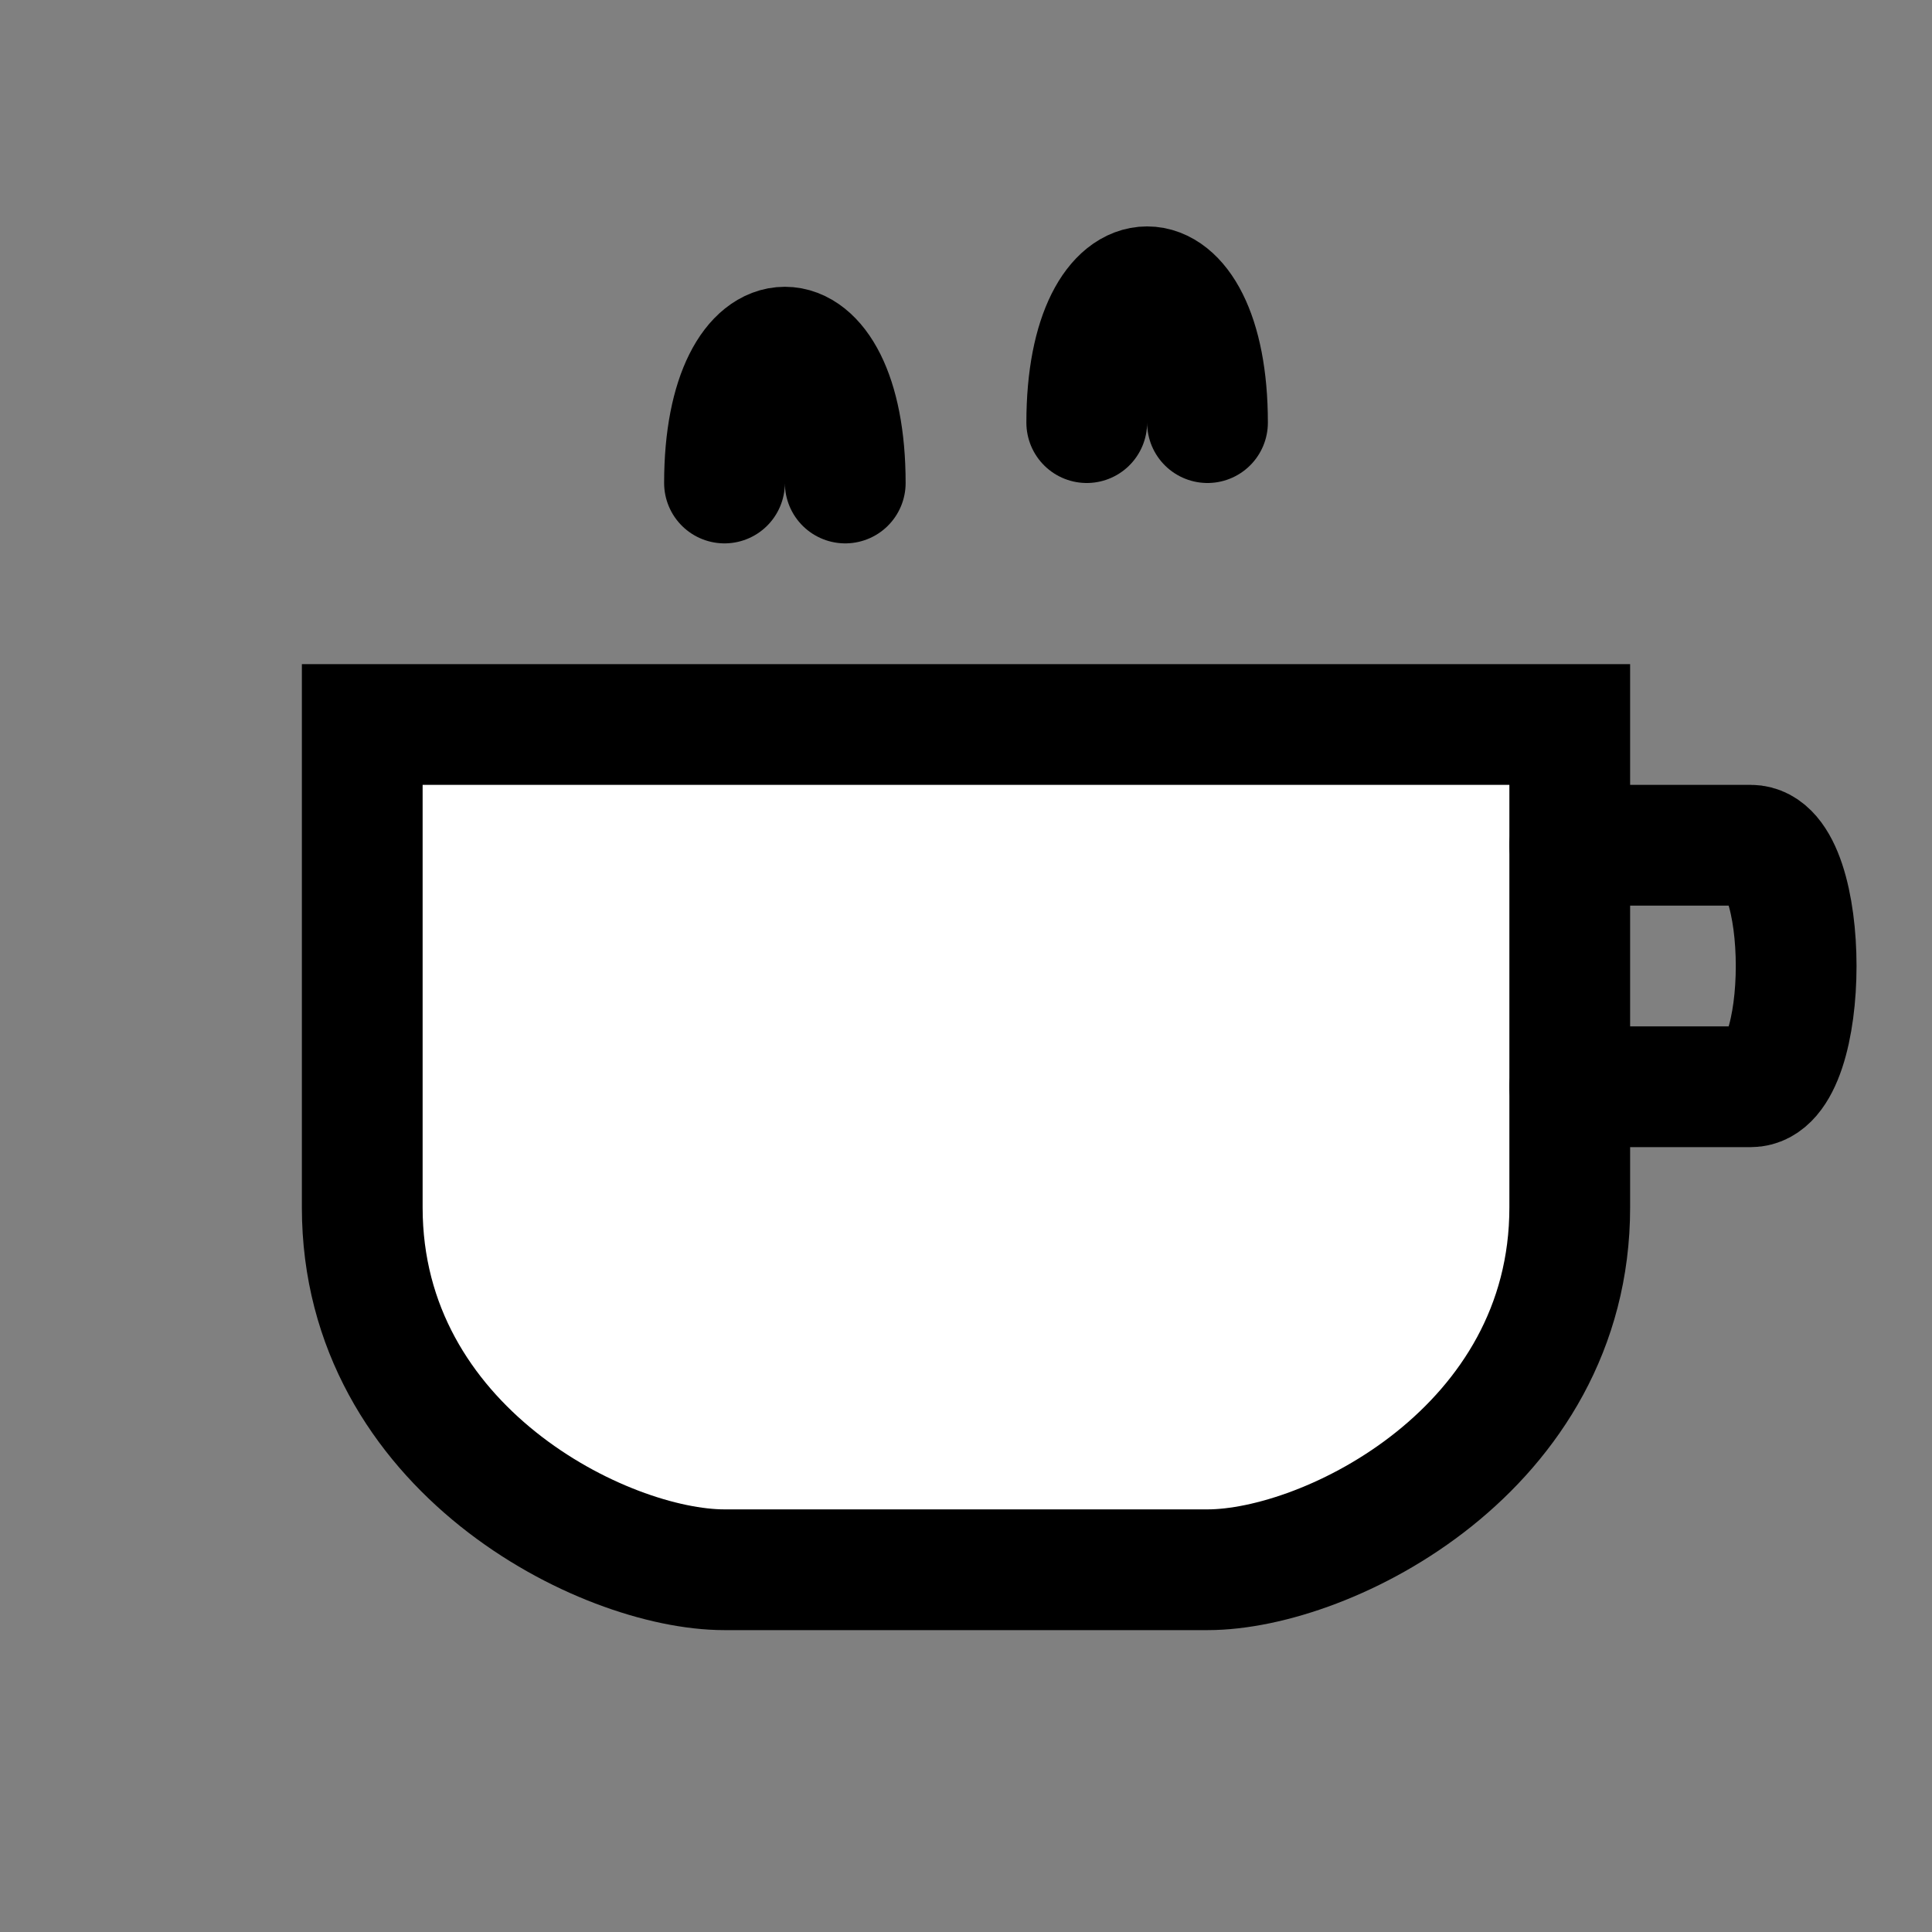
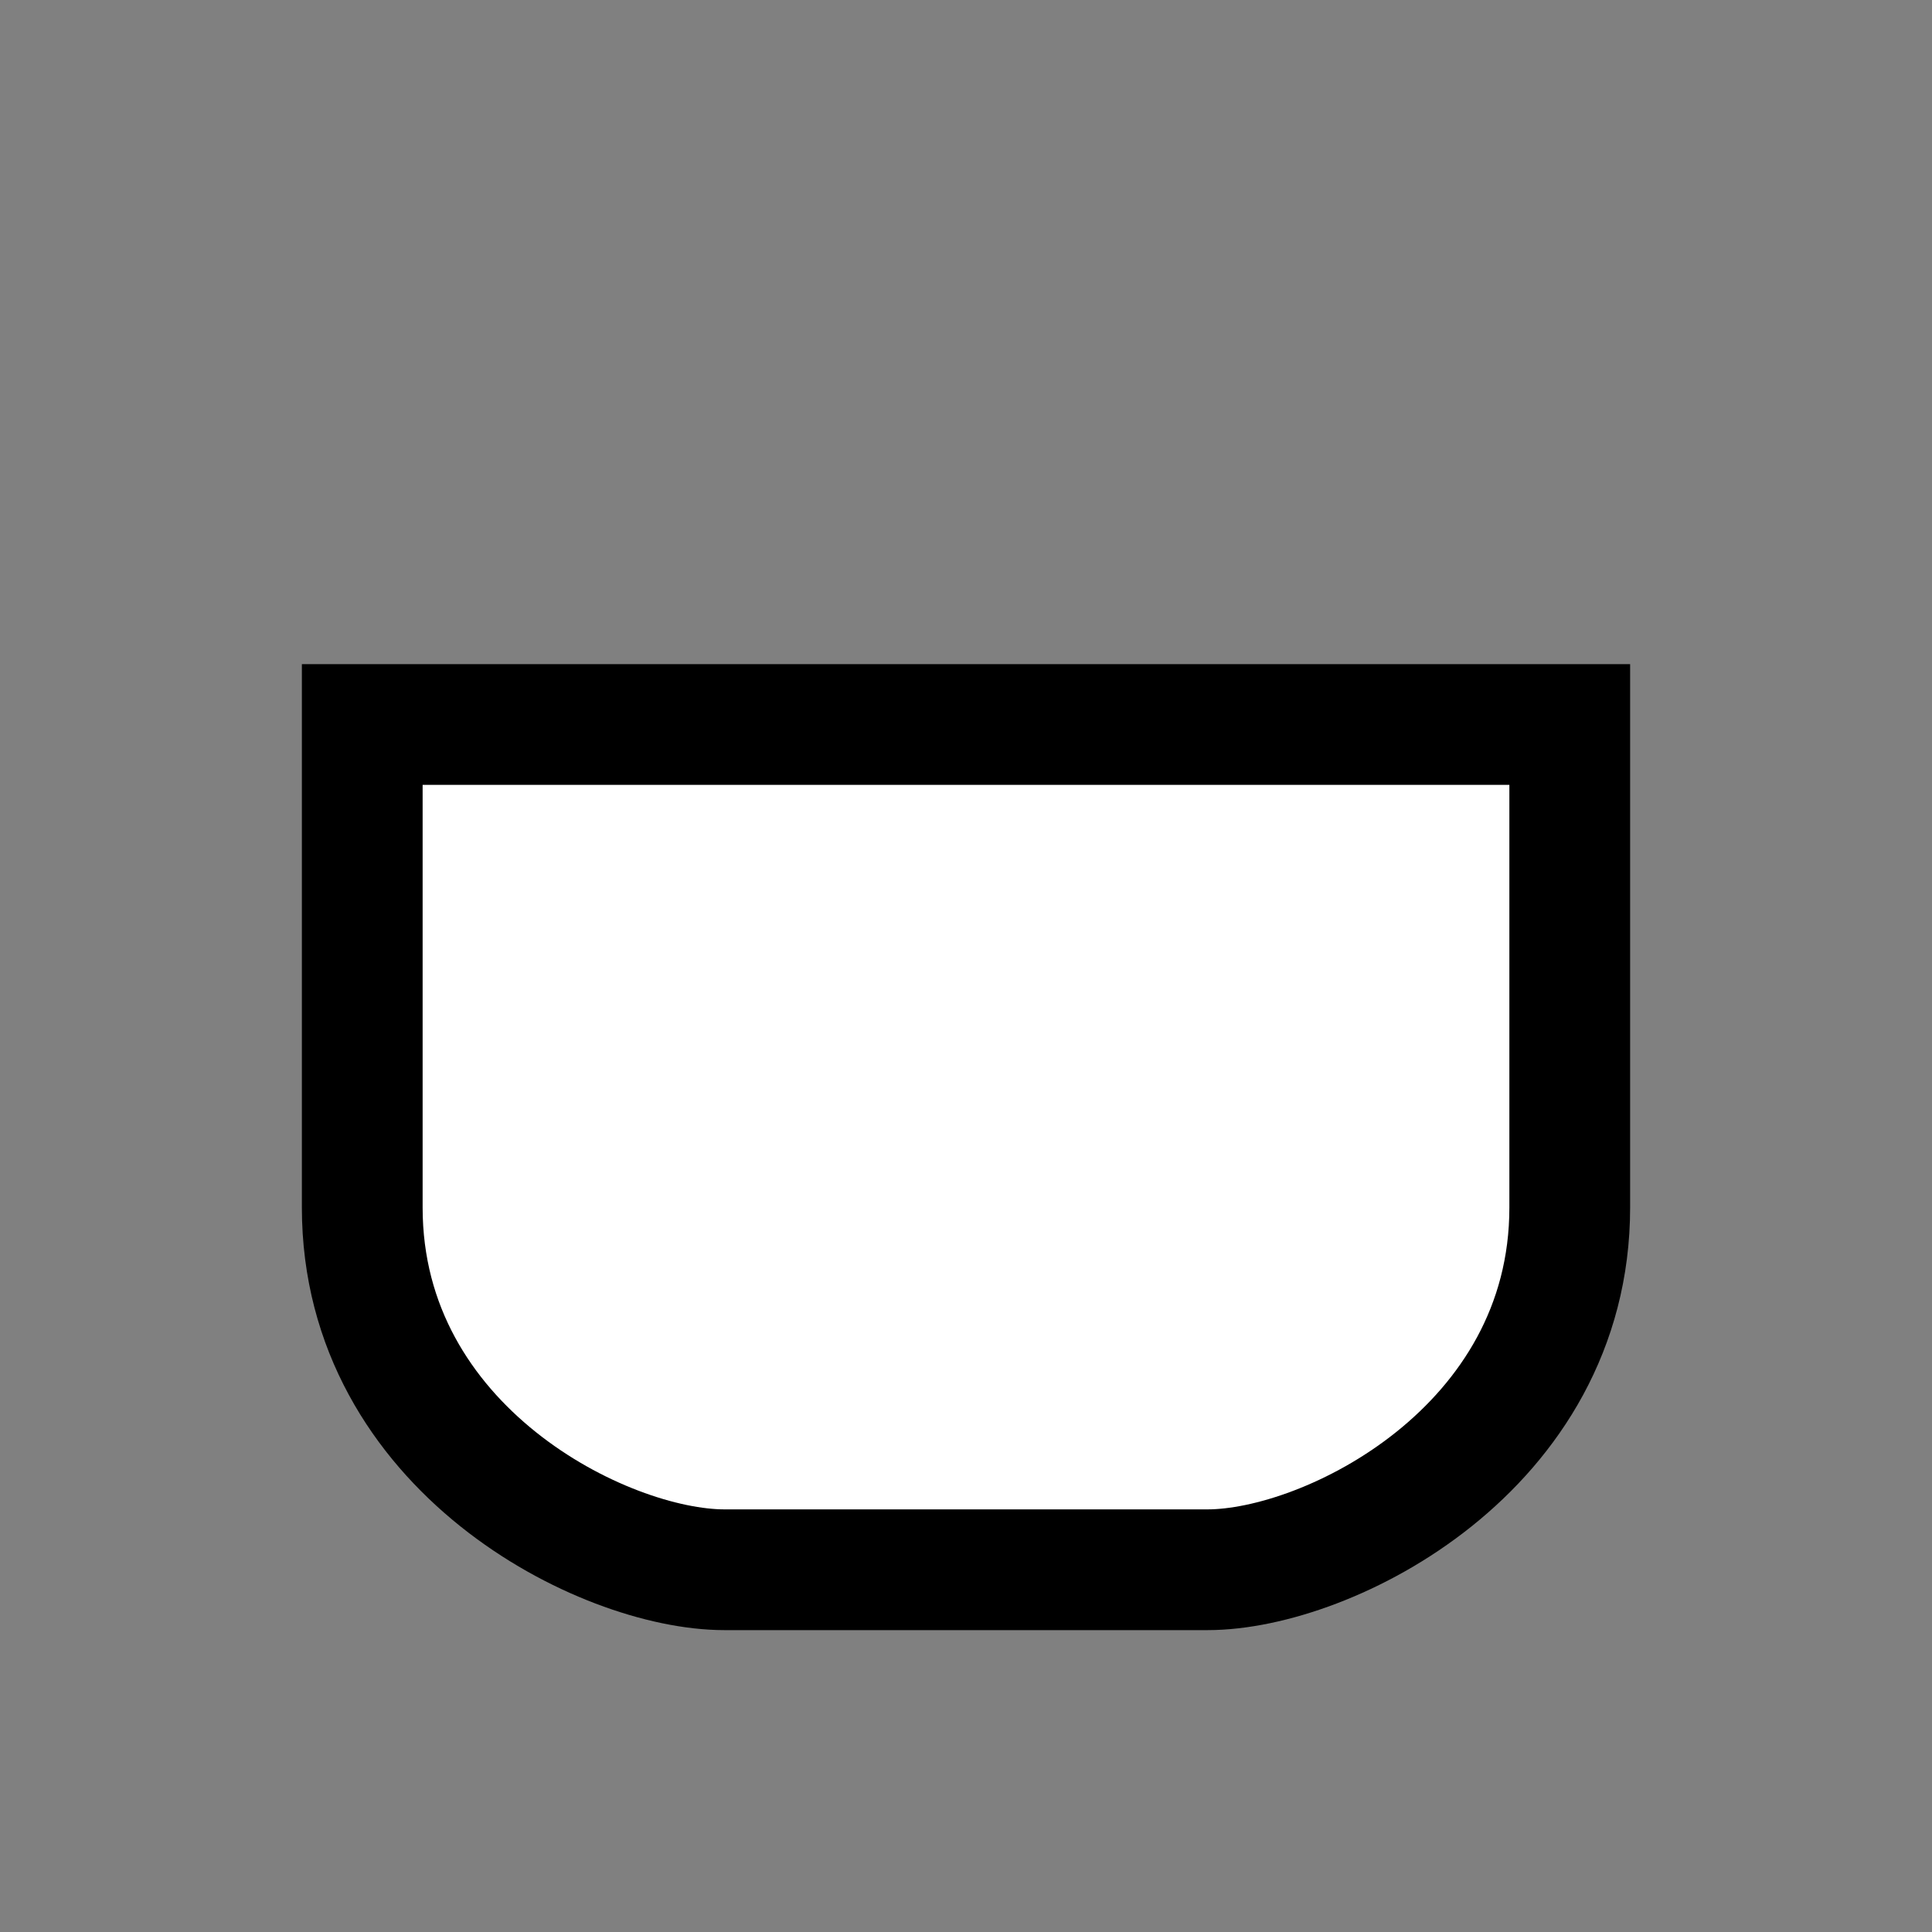
<svg xmlns="http://www.w3.org/2000/svg" viewBox="0 0 64 64" stroke-width="4" stroke="black" fill="none">
  <rect x="0" y="0" width="64" height="64" fill="#808080" stroke="none" />
  <title>Coffee Cup Icon</title>
  <path d="M12 24 H 52 V 40 C 52 48 44 52 40 52 H 24 C 20 52 12 48 12 40 Z" fill="white" />
-   <path d="M52 28 H 58 C 60 28 60 36 58 36 H 52" stroke-linecap="round" />
-   <path d="M24 16 C 24 10 28 10 28 16" stroke-linecap="round" />
-   <path d="M36 14 C 36 8 40 8 40 14" stroke-linecap="round" />
</svg>